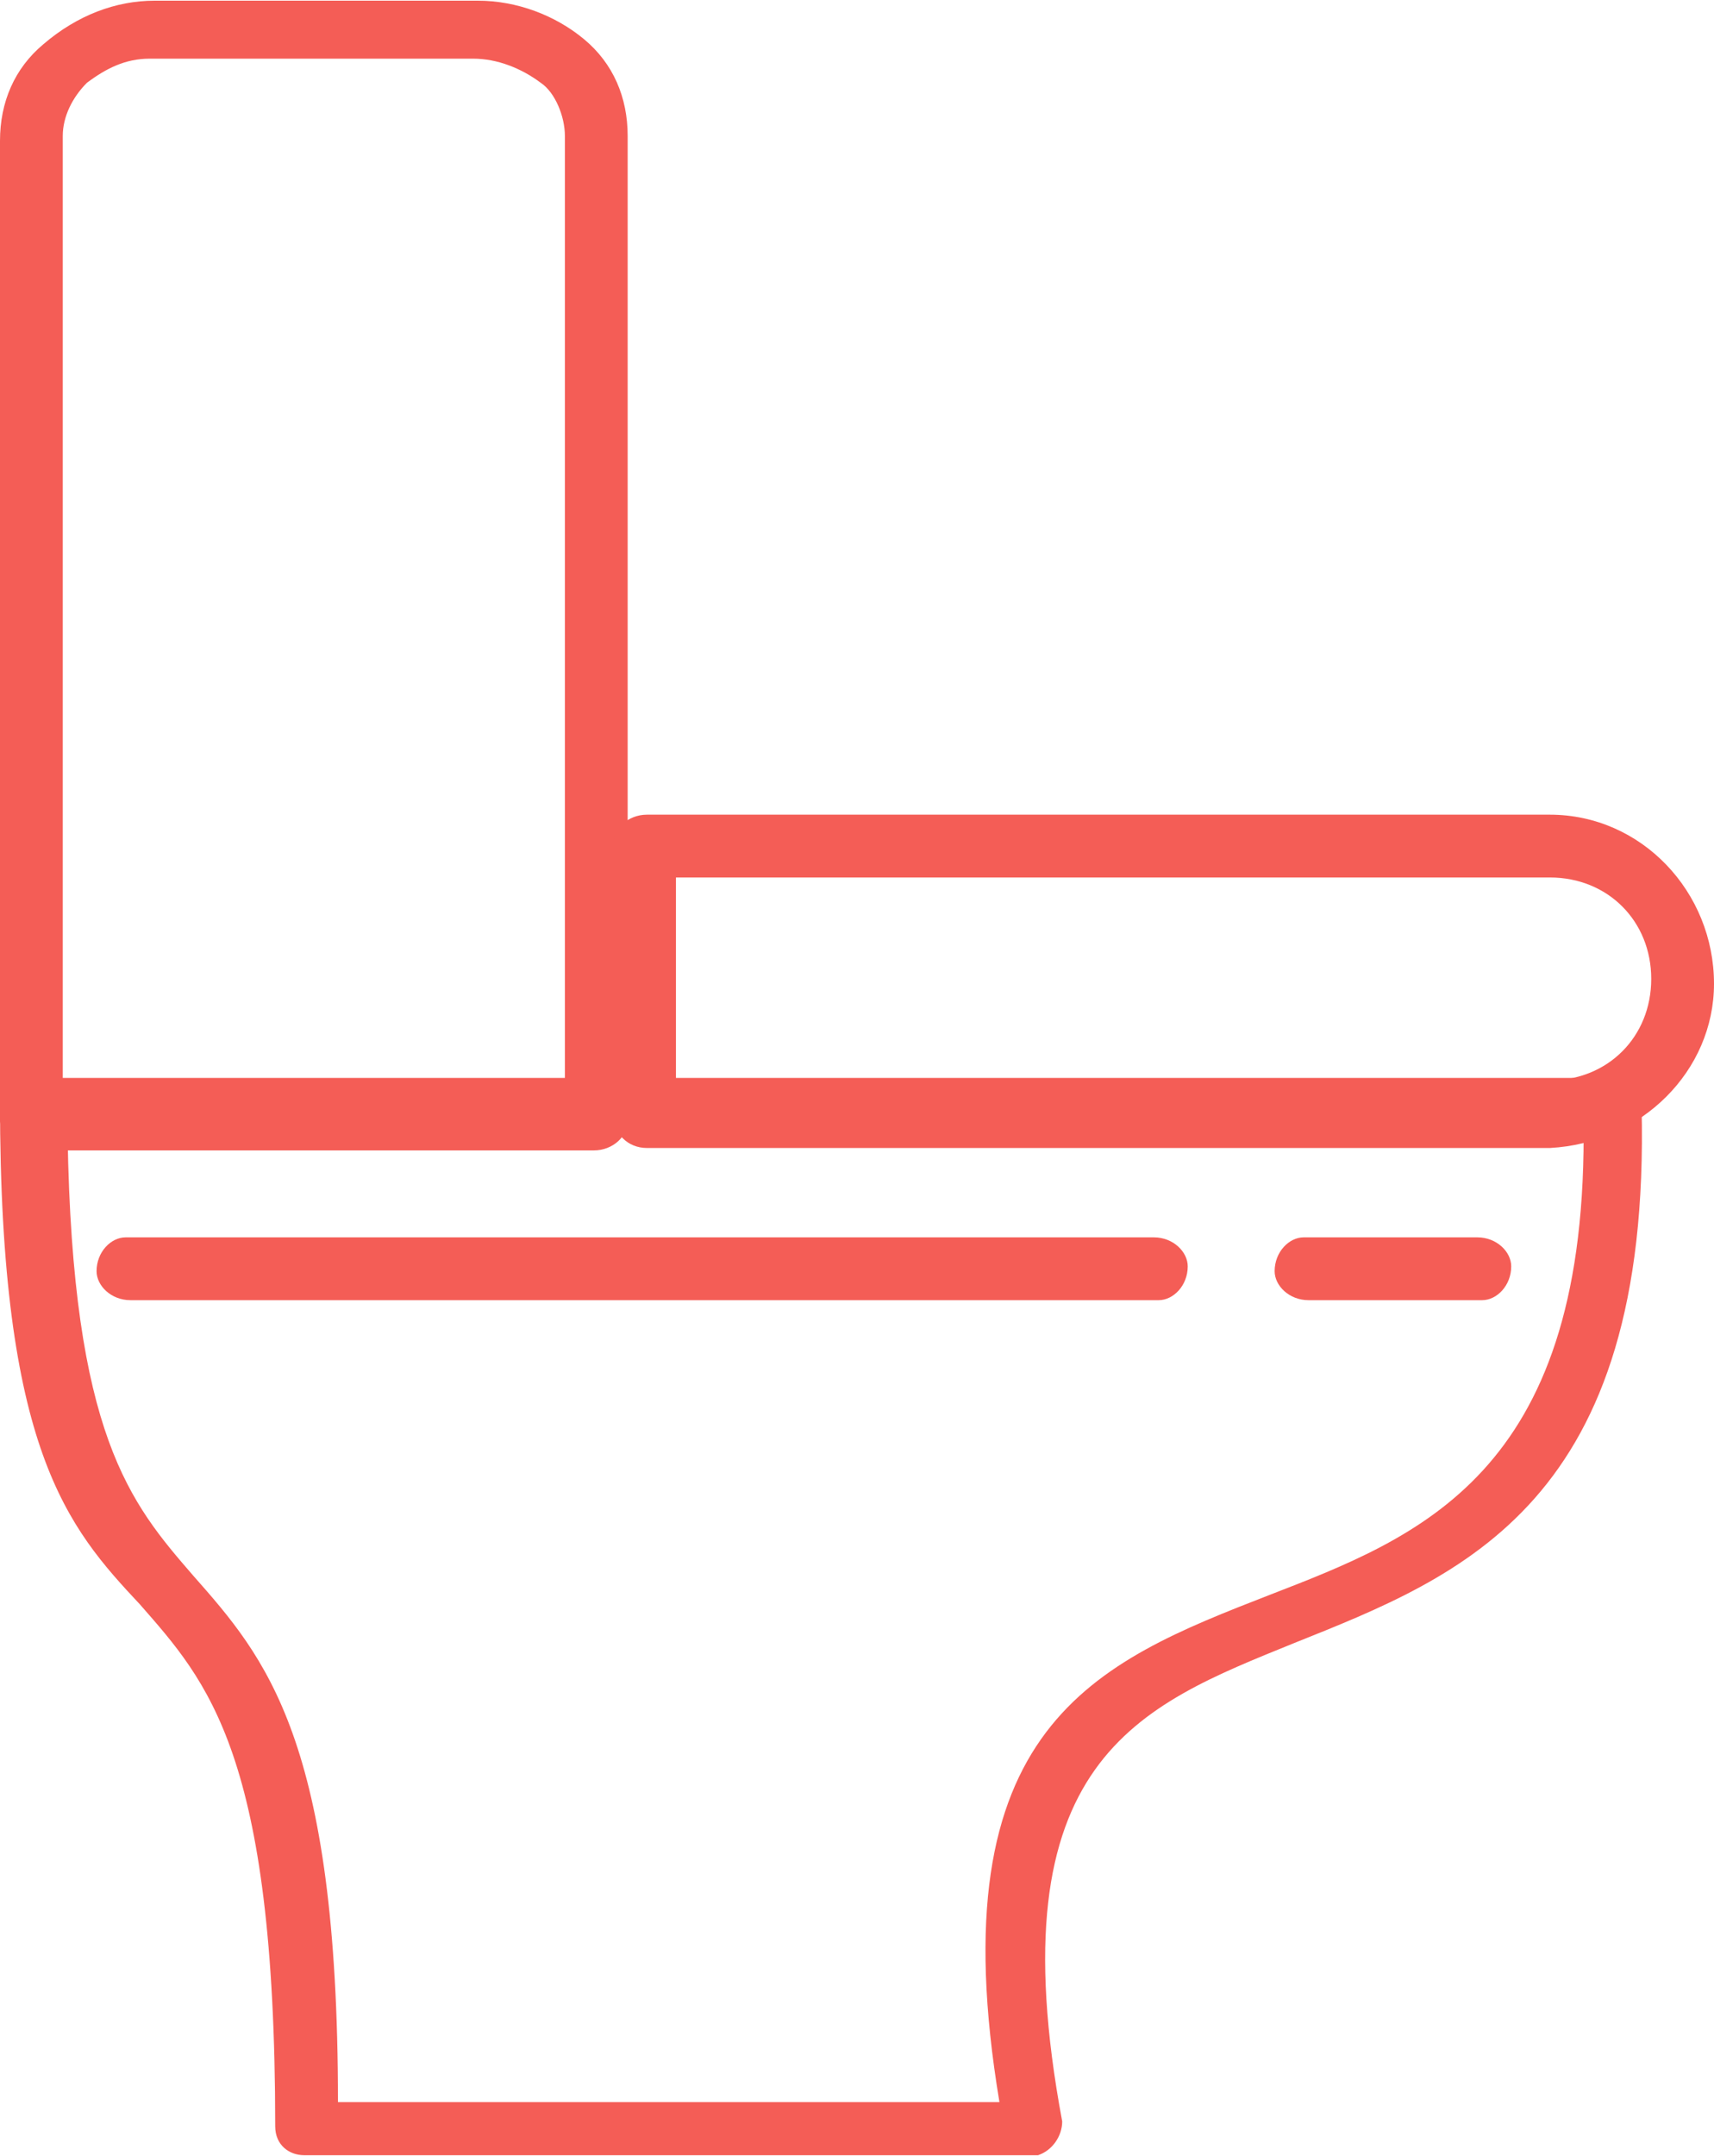
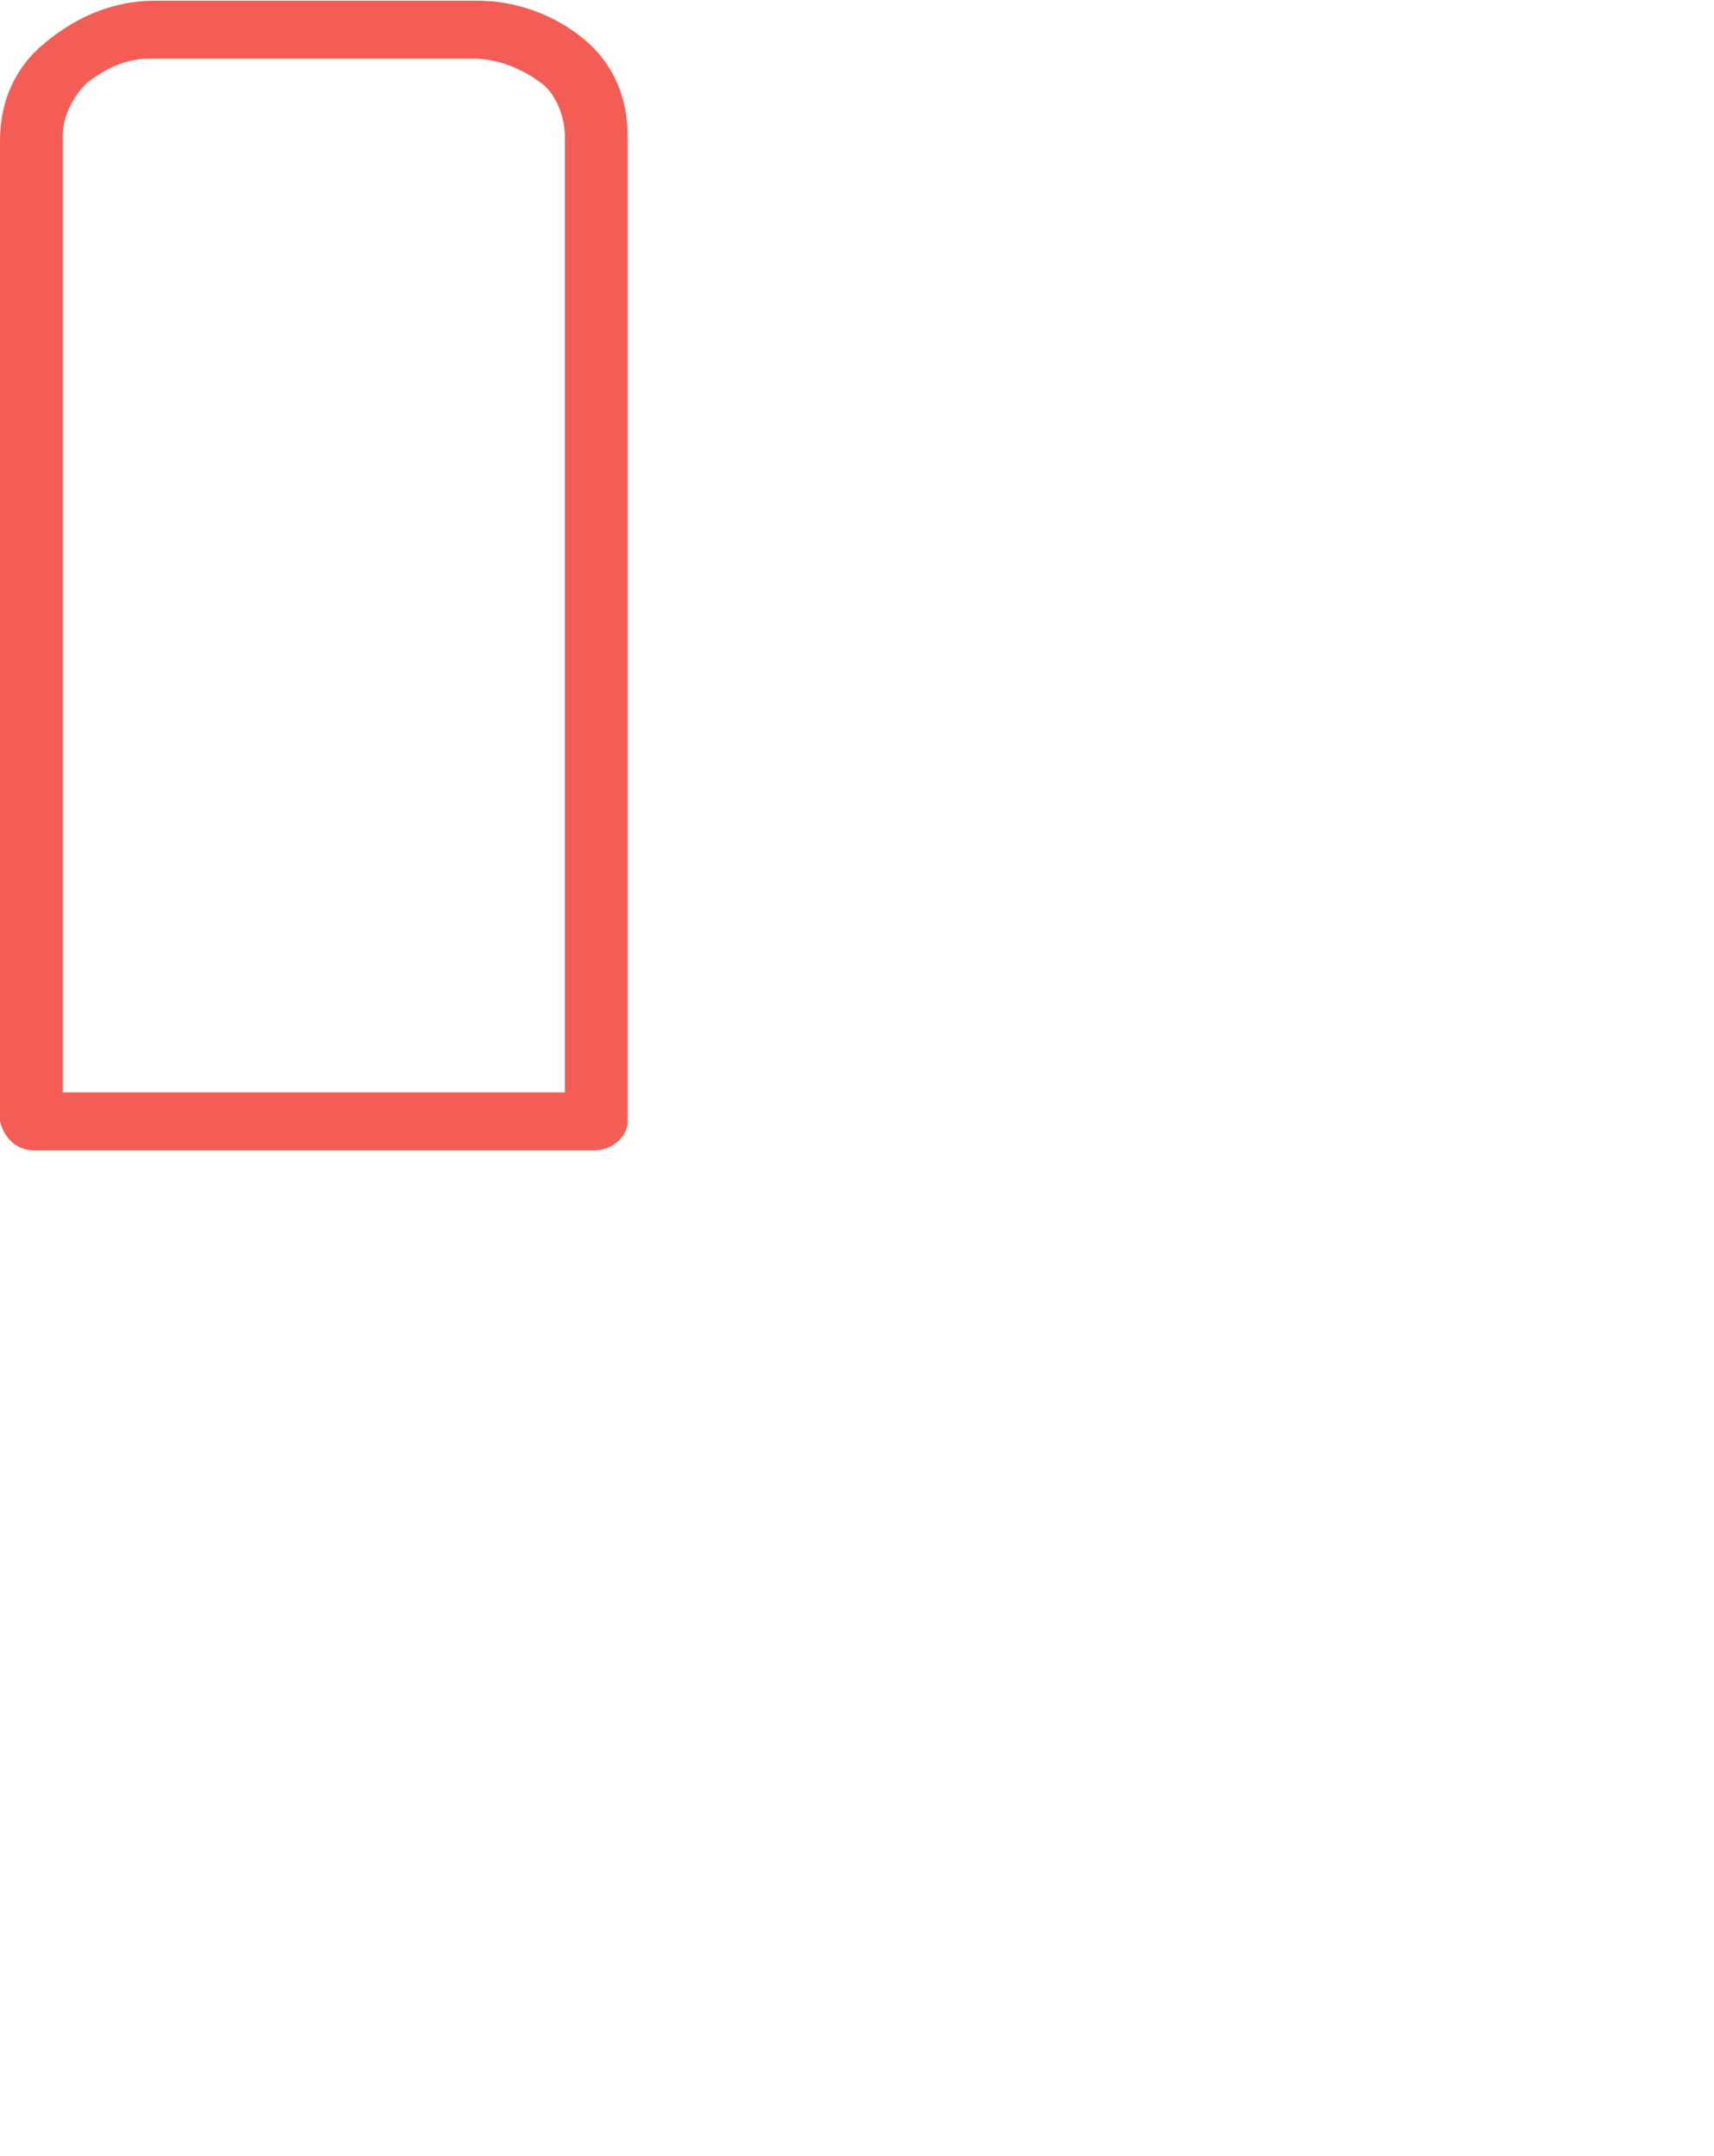
<svg xmlns="http://www.w3.org/2000/svg" data-name="Toilet" viewBox="0 0 35.5 44.6" width="35" height="44" class="attachment-thumbnail size-thumbnail uk-svg">
  <defs>
    <style>
      .toilet-1 {
        fill-rule: evenodd;
	fill: #F45D56;
        stroke-width: 0px;
      }
    </style>
  </defs>
  <g id="Group_toilet" data-name="Group 6660">
-     <path data-name="Path 42" class="toilet-1" d="M.7,22.3h32.7c.3,0,.6.2.6.6h0c.2,8.2-3.7,9.7-7.2,11.1-3.2,1.3-6.2,2.4-4.8,9.9,0,.3-.2.6-.5.7H6.3c-.3,0-.6-.2-.6-.6,0-7.7-1.4-9.2-2.8-10.8-1.5-1.6-2.9-3.2-2.9-10.4.1-.2.4-.5.7-.5h0ZM32.8,23.5H1.4c.1,6.2,1.3,7.6,2.6,9.1,1.5,1.7,3,3.4,3,10.9h13.7c-1.3-7.8,2-9.1,5.6-10.5,3.1-1.2,6.5-2.5,6.5-9.5h0Z" />
    <path data-name="Path 43" class="toilet-1" d="M3.2,0h6.7c.8,0,1.6.3,2.2.8.6.5.9,1.2.9,2v20.4h0c0,.3-.3.6-.7.6H.7C.4,23.8.1,23.6,0,23.2H0C0,23.1,0,23.2,0,23.2V2.9C0,2.1.3,1.4.9.9c.7-.6,1.5-.9,2.3-.9h0ZM9.8,1.2H3.1c-.5,0-.9.2-1.3.5-.3.3-.5.7-.5,1.1v19.8h10.4V2.8c0-.4-.2-.9-.5-1.1-.4-.3-.9-.5-1.4-.5h0Z" />
-     <path data-name="Path 44" class="toilet-1" d="M13.4,16.85h18.7c1.9,0,3.4,1.6,3.4,3.5,0,1.8-1.5,3.3-3.4,3.4H13.4c-.4,0-.7-.3-.7-.7v-.1c0-.1,0,0,0,0v-5.5c0-.3.3-.6.7-.6h0ZM32.1,18.15H14v4.2h18.1c1.2,0,2.1-.9,2.1-2.1s-.9-2.1-2.1-2.1h0Z" />
-     <path data-name="Path 45" class="toilet-1" d="M2.7,26.9c-.4,0-.7-.3-.7-.6,0-.4.3-.7.6-.7h21.3c.4,0,.7.3.7.6,0,.4-.3.7-.6.7H2.7Z" />
-     <path data-name="Path 46" class="toilet-1" d="M27.1,26.9c-.4,0-.7-.3-.7-.6,0-.4.3-.7.6-.7h3.6c.4,0,.7.3.7.6,0,.4-.3.7-.6.7h-3.6Z" />
  </g>
</svg>